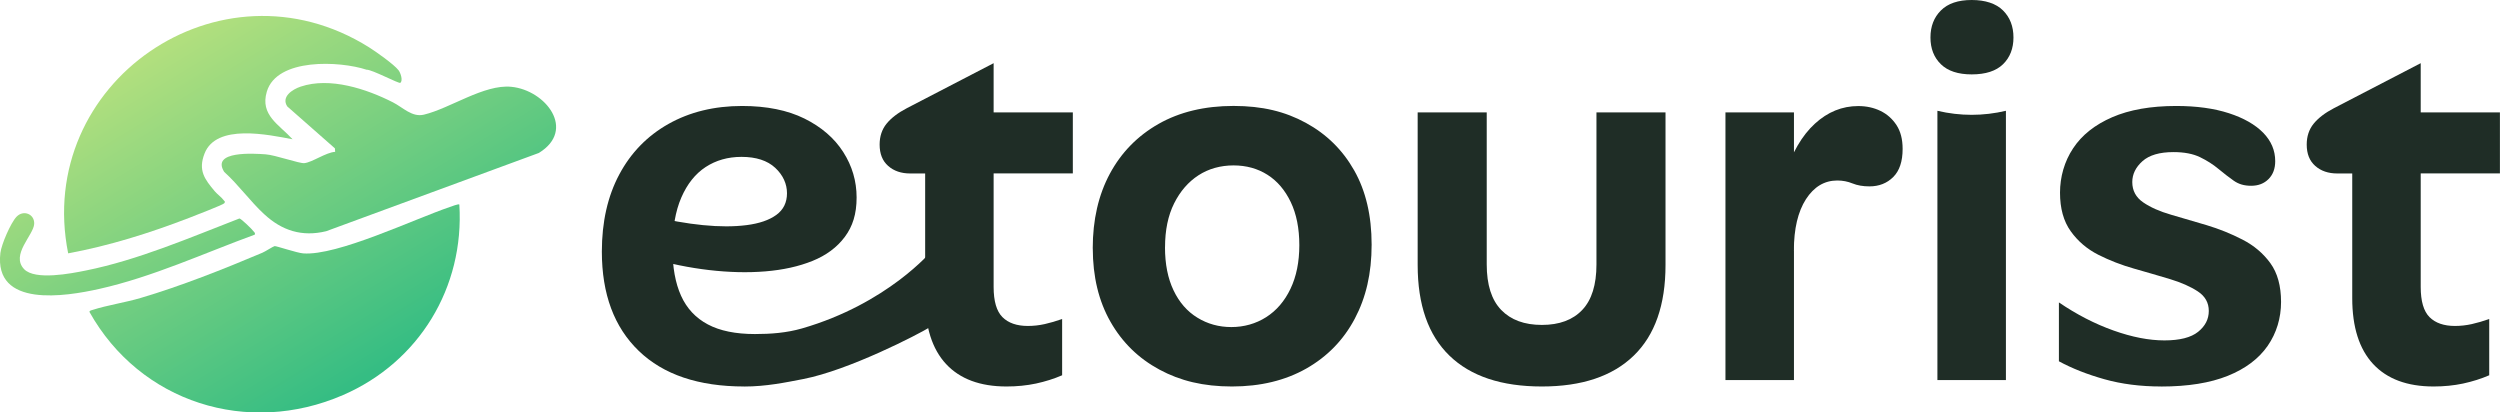
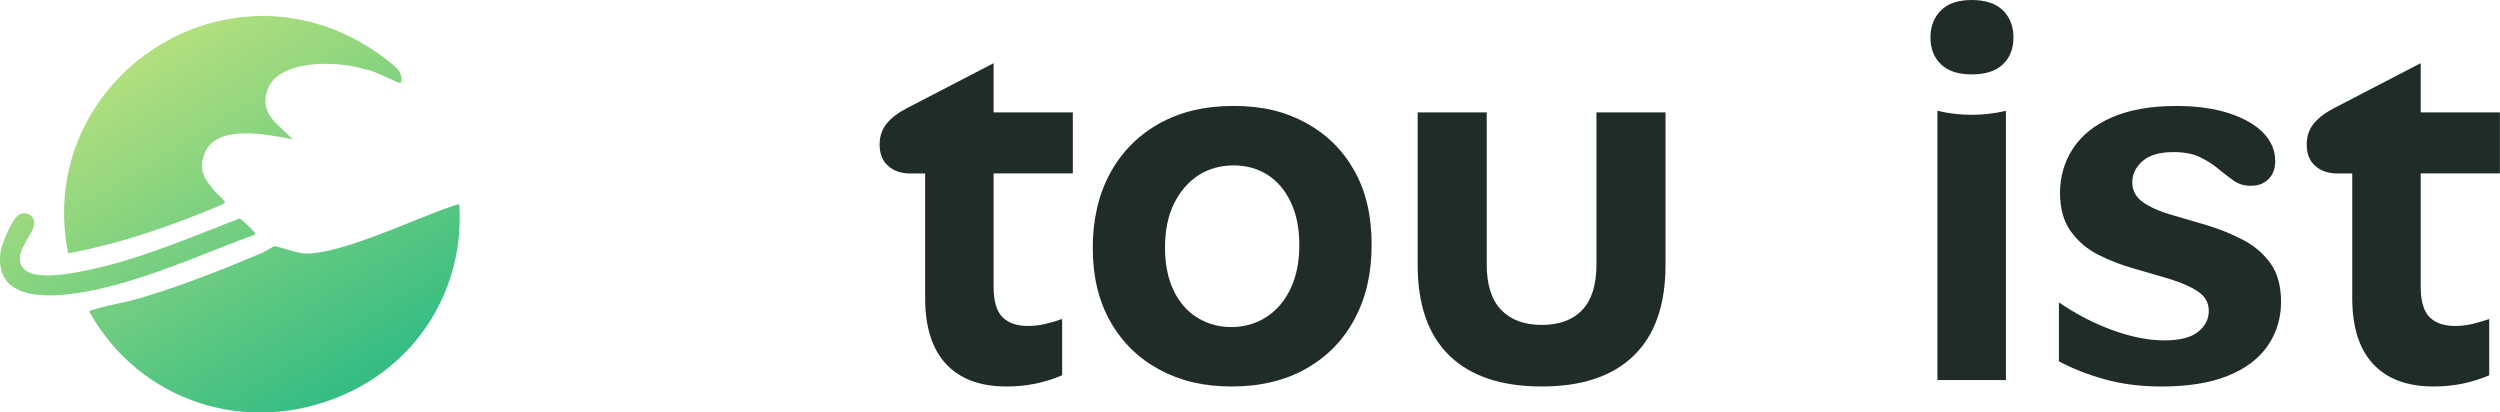
<svg xmlns="http://www.w3.org/2000/svg" xmlns:xlink="http://www.w3.org/1999/xlink" id="Layer_2" data-name="Layer 2" viewBox="0 0 586.44 96.76">
  <defs>
    <style>
      .cls-1 {
        fill: url(#linear-gradient-4);
      }

      .cls-2 {
        fill: url(#linear-gradient-3);
      }

      .cls-3 {
        fill: url(#linear-gradient-2);
      }

      .cls-4 {
        fill: url(#linear-gradient);
      }

      .cls-5 {
        fill: #1f2d26;
      }
    </style>
    <linearGradient id="linear-gradient" x1="28.65" y1="2.15" x2="82.5" y2="90.28" gradientUnits="userSpaceOnUse">
      <stop offset="0" stop-color="#c3e47d" />
      <stop offset="1" stop-color="#35bd83" />
    </linearGradient>
    <linearGradient id="linear-gradient-2" x1="31.72" y1=".28" x2="85.57" y2="88.4" xlink:href="#linear-gradient" />
    <linearGradient id="linear-gradient-3" x1="60.21" y1="-17.13" x2="114.06" y2="70.99" xlink:href="#linear-gradient" />
    <linearGradient id="linear-gradient-4" x1="4.24" y1="17.07" x2="58.09" y2="105.19" xlink:href="#linear-gradient" />
  </defs>
  <g id="Layer_1-2" data-name="Layer 1">
    <g>
      <g>
-         <path class="cls-5" d="M174.58,90.66c-10.72,0-18.96-2.78-24.74-8.35-5.78-5.57-8.66-13.33-8.66-23.29,0-6.95,1.36-12.98,4.08-18.08,2.72-5.11,6.57-9.06,11.55-11.87,4.98-2.8,10.74-4.21,17.26-4.21,5.78,0,10.65.99,14.63,2.95,3.97,1.97,7.01,4.58,9.1,7.85,2.09,3.26,3.14,6.82,3.14,10.67s-.92,6.76-2.76,9.23c-1.84,2.47-4.38,4.35-7.6,5.65-3.22,1.3-6.91,2.11-11.05,2.45-4.14.34-8.54.23-13.19-.31-4.65-.54-9.27-1.49-13.87-2.82v-9.92c4.44,1.09,8.58,1.82,12.43,2.2,3.85.38,7.26.38,10.23,0,2.97-.38,5.29-1.17,6.97-2.39,1.67-1.21,2.51-2.91,2.51-5.09s-.92-4.25-2.76-5.96c-1.84-1.71-4.48-2.57-7.91-2.57-3.18,0-5.99.8-8.41,2.38-2.43,1.59-4.33,3.98-5.71,7.16s-2.07,7.16-2.07,11.93c0,4.44.67,8.14,2.01,11.11,1.34,2.97,3.43,5.21,6.28,6.72,2.84,1.51,6.53,2.26,11.05,2.26,3.68,0,7.41-.27,11.05-1.32,20.06-5.8,30.39-18.17,30.39-18.17l-.33,17.84c-2.85,1.76-19.03,10.11-29.75,12.2-4.23.82-8.77,1.76-13.87,1.76Z" />
        <path class="cls-5" d="M249.17,88.02c-1.93.84-3.98,1.48-6.15,1.95-2.18.46-4.48.69-6.91.69-6.2,0-10.92-1.76-14.19-5.27-3.26-3.52-4.9-8.66-4.9-15.44v-29.26h-3.52c-2.09,0-3.81-.58-5.15-1.76-1.34-1.17-2.01-2.84-2.01-5.02,0-1.92.54-3.56,1.63-4.9,1.09-1.34,2.68-2.55,4.77-3.64l20.34-10.55v11.55h18.58v14.31h-18.58v26.62c0,3.35.69,5.71,2.07,7.09,1.38,1.38,3.37,2.07,5.96,2.07,1.34,0,2.66-.15,3.96-.44,1.3-.29,2.66-.69,4.08-1.19v13.19Z" />
        <path class="cls-5" d="M256.33,58.26c0-6.7,1.34-12.53,4.02-17.52,2.68-4.98,6.49-8.87,11.43-11.68,4.94-2.8,10.8-4.21,17.58-4.21s12.1,1.32,16.95,3.96c4.85,2.64,8.64,6.36,11.36,11.18,2.72,4.81,4.08,10.61,4.08,17.39s-1.32,12.41-3.96,17.39c-2.64,4.98-6.42,8.87-11.36,11.68-4.94,2.8-10.76,4.21-17.45,4.21s-12.12-1.32-17.01-3.96c-4.9-2.64-8.73-6.38-11.49-11.24-2.76-4.85-4.14-10.59-4.14-17.2ZM273.28,58.01c0,3.94.67,7.3,2.01,10.11,1.34,2.81,3.2,4.94,5.59,6.4,2.39,1.47,5.04,2.2,7.97,2.2s5.73-.77,8.16-2.32c2.43-1.55,4.33-3.77,5.71-6.66,1.38-2.89,2.07-6.3,2.07-10.23s-.67-7.3-2.01-10.11c-1.34-2.8-3.16-4.94-5.46-6.4-2.3-1.46-4.96-2.2-7.97-2.2s-5.84.77-8.22,2.32c-2.39,1.55-4.29,3.75-5.71,6.59-1.42,2.85-2.13,6.28-2.13,10.3Z" />
        <path class="cls-5" d="M361.68,90.66c-9.46,0-16.68-2.4-21.66-7.22-4.98-4.81-7.47-11.91-7.47-21.28V26.37h16.2v35.66c0,4.77,1.13,8.33,3.39,10.67,2.26,2.34,5.44,3.52,9.54,3.52s7.26-1.17,9.48-3.52c2.22-2.34,3.33-5.9,3.33-10.67V26.37h16.2v35.79c0,9.37-2.49,16.47-7.47,21.28-4.98,4.82-12.16,7.22-21.53,7.22Z" />
-         <path class="cls-5" d="M404.75,89.15V26.37h16.07v62.78h-16.07ZM420.82,58.77l-2.13-17.7c1.67-5.27,4.02-9.29,7.03-12.05,3.01-2.76,6.4-4.14,10.17-4.14,1.93,0,3.66.38,5.21,1.13,1.55.75,2.8,1.86,3.77,3.33.96,1.47,1.44,3.33,1.44,5.59,0,2.93-.73,5.13-2.2,6.59-1.47,1.47-3.33,2.2-5.59,2.2-1.51,0-2.83-.23-3.96-.69-1.13-.46-2.32-.69-3.58-.69-3.01,0-5.46,1.47-7.35,4.39-1.88,2.93-2.83,6.95-2.83,12.05Z" />
        <path class="cls-5" d="M462.51,17.45c-3.18,0-5.59-.79-7.22-2.38-1.63-1.59-2.45-3.68-2.45-6.28s.82-4.71,2.45-6.34,4.04-2.45,7.22-2.45,5.71.82,7.35,2.45,2.45,3.75,2.45,6.34-.82,4.69-2.45,6.28c-1.63,1.59-4.08,2.38-7.35,2.38ZM454.47,89.15V25.99c5.36,1.26,10.71,1.26,16.07,0v63.16h-16.07Z" />
        <path class="cls-5" d="M506.96,90.66c-4.86,0-9.29-.57-13.31-1.7-4.02-1.13-7.58-2.53-10.68-4.21v-13.81c4.19,2.85,8.45,5.04,12.81,6.59,4.35,1.55,8.33,2.32,11.93,2.32s6.24-.67,7.91-2.01c1.67-1.34,2.51-2.97,2.51-4.9s-.86-3.45-2.57-4.58c-1.72-1.13-3.89-2.09-6.53-2.89-2.64-.79-5.44-1.61-8.41-2.45-2.97-.84-5.78-1.93-8.41-3.26-2.64-1.34-4.8-3.18-6.47-5.52-1.68-2.34-2.51-5.36-2.51-9.04s1.02-7.32,3.08-10.42c2.05-3.1,5.11-5.52,9.16-7.28,4.06-1.76,9.06-2.64,15.01-2.64,4.77,0,8.89.57,12.37,1.7,3.47,1.13,6.15,2.66,8.04,4.58,1.88,1.93,2.82,4.14,2.82,6.66,0,1.76-.52,3.16-1.57,4.21-1.05,1.05-2.4,1.57-4.08,1.57s-2.95-.4-4.08-1.19-2.32-1.72-3.58-2.76c-1.25-1.05-2.7-1.97-4.33-2.76-1.63-.79-3.71-1.19-6.22-1.19-3.26,0-5.69.71-7.28,2.13-1.59,1.42-2.39,3.06-2.39,4.9,0,2.01.86,3.6,2.57,4.77,1.71,1.17,3.89,2.13,6.53,2.89s5.42,1.57,8.35,2.45c2.93.88,5.73,2.01,8.41,3.39,2.68,1.38,4.86,3.22,6.53,5.52,1.67,2.3,2.51,5.34,2.51,9.1s-1.05,7.28-3.14,10.3c-2.09,3.01-5.21,5.36-9.35,7.03-4.15,1.67-9.35,2.51-15.63,2.51Z" />
        <path class="cls-5" d="M583.93,88.02c-1.93.84-3.98,1.48-6.15,1.95-2.18.46-4.48.69-6.91.69-6.2,0-10.92-1.76-14.19-5.27-3.26-3.52-4.9-8.66-4.9-15.44v-29.26h-3.52c-2.09,0-3.81-.58-5.15-1.76-1.34-1.17-2.01-2.84-2.01-5.02,0-1.92.54-3.56,1.63-4.9,1.09-1.34,2.68-2.55,4.77-3.64l20.34-10.55v11.55h18.58v14.31h-18.58v26.62c0,3.35.69,5.71,2.07,7.09s3.37,2.07,5.96,2.07c1.34,0,2.66-.15,3.96-.44,1.3-.29,2.66-.69,4.08-1.19v13.19Z" />
      </g>
      <g>
        <path class="cls-4" d="M107.75,47.98c1.22,19.45-9.48,36.96-27.26,44.68-22.4,9.73-47.64,1.75-59.53-19.53.19-.34.44-.33.74-.43,3.44-1.11,7.67-1.73,11.31-2.81,9.48-2.8,19.41-6.75,28.53-10.6.72-.3,2.5-1.48,2.88-1.56.34-.07,5.25,1.6,6.7,1.71,7.99.61,25.94-8.01,34.41-10.89.38-.13,2.03-.77,2.21-.58Z" />
        <path class="cls-3" d="M93.91,19.43c-.35.25-6.7-3.16-7.93-3.08-6.26-2.06-21.03-2.81-23.39,5.14-1.64,5.52,2.89,7.72,6.04,11.18-5.71-1.07-17.9-3.73-20.65,3.34-1.54,3.96,0,6.01,2.41,8.87.58.69,1.59,1.4,2.06,2.06.2.29.49.32.15.75-.28.35-7.24,3.03-8.32,3.45-9.14,3.52-18.65,6.51-28.29,8.29C7.98,19.47,51.63-10.8,86.54,11.08c1.64,1.03,5.87,4.01,6.95,5.4.5.64,1.08,2.47.41,2.95Z" />
-         <path class="cls-2" d="M61.95,50.23c-3.3-3.06-6-6.88-9.36-9.91-3.15-5.03,7.12-4.3,9.71-4.12,2.28.16,7.93,2.18,9.08,2.07,1.85-.18,5.09-2.54,7.24-2.65l-.06-.82-11.18-9.84c-1.47-2.27,1.21-3.99,3.14-4.64,6.87-2.31,15.46.54,21.64,3.68,2.4,1.22,4.5,3.57,7.3,2.89,6.16-1.48,14.08-7.15,20.47-6.53,8.06.78,15.32,10.1,6.47,15.52l-49.9,18.36c-5.66,1.37-10.36-.13-14.54-4.01Z" />
        <path class="cls-1" d="M59.79,55.03c-12,4.39-24.01,9.95-36.54,12.75-7.88,1.76-24.69,4.5-23.16-8.45.24-2,2.41-7.04,3.79-8.49,1.62-1.69,4.25-.64,4.14,1.68-.12,2.61-5.56,7.23-2.38,10.6,2.55,2.71,11.08,1.03,14.48.34,12.28-2.47,24.41-7.71,36.04-12.21.38,0,3,2.55,3.33,3.03.17.25.41.29.29.74Z" />
      </g>
    </g>
  </g>
</svg>